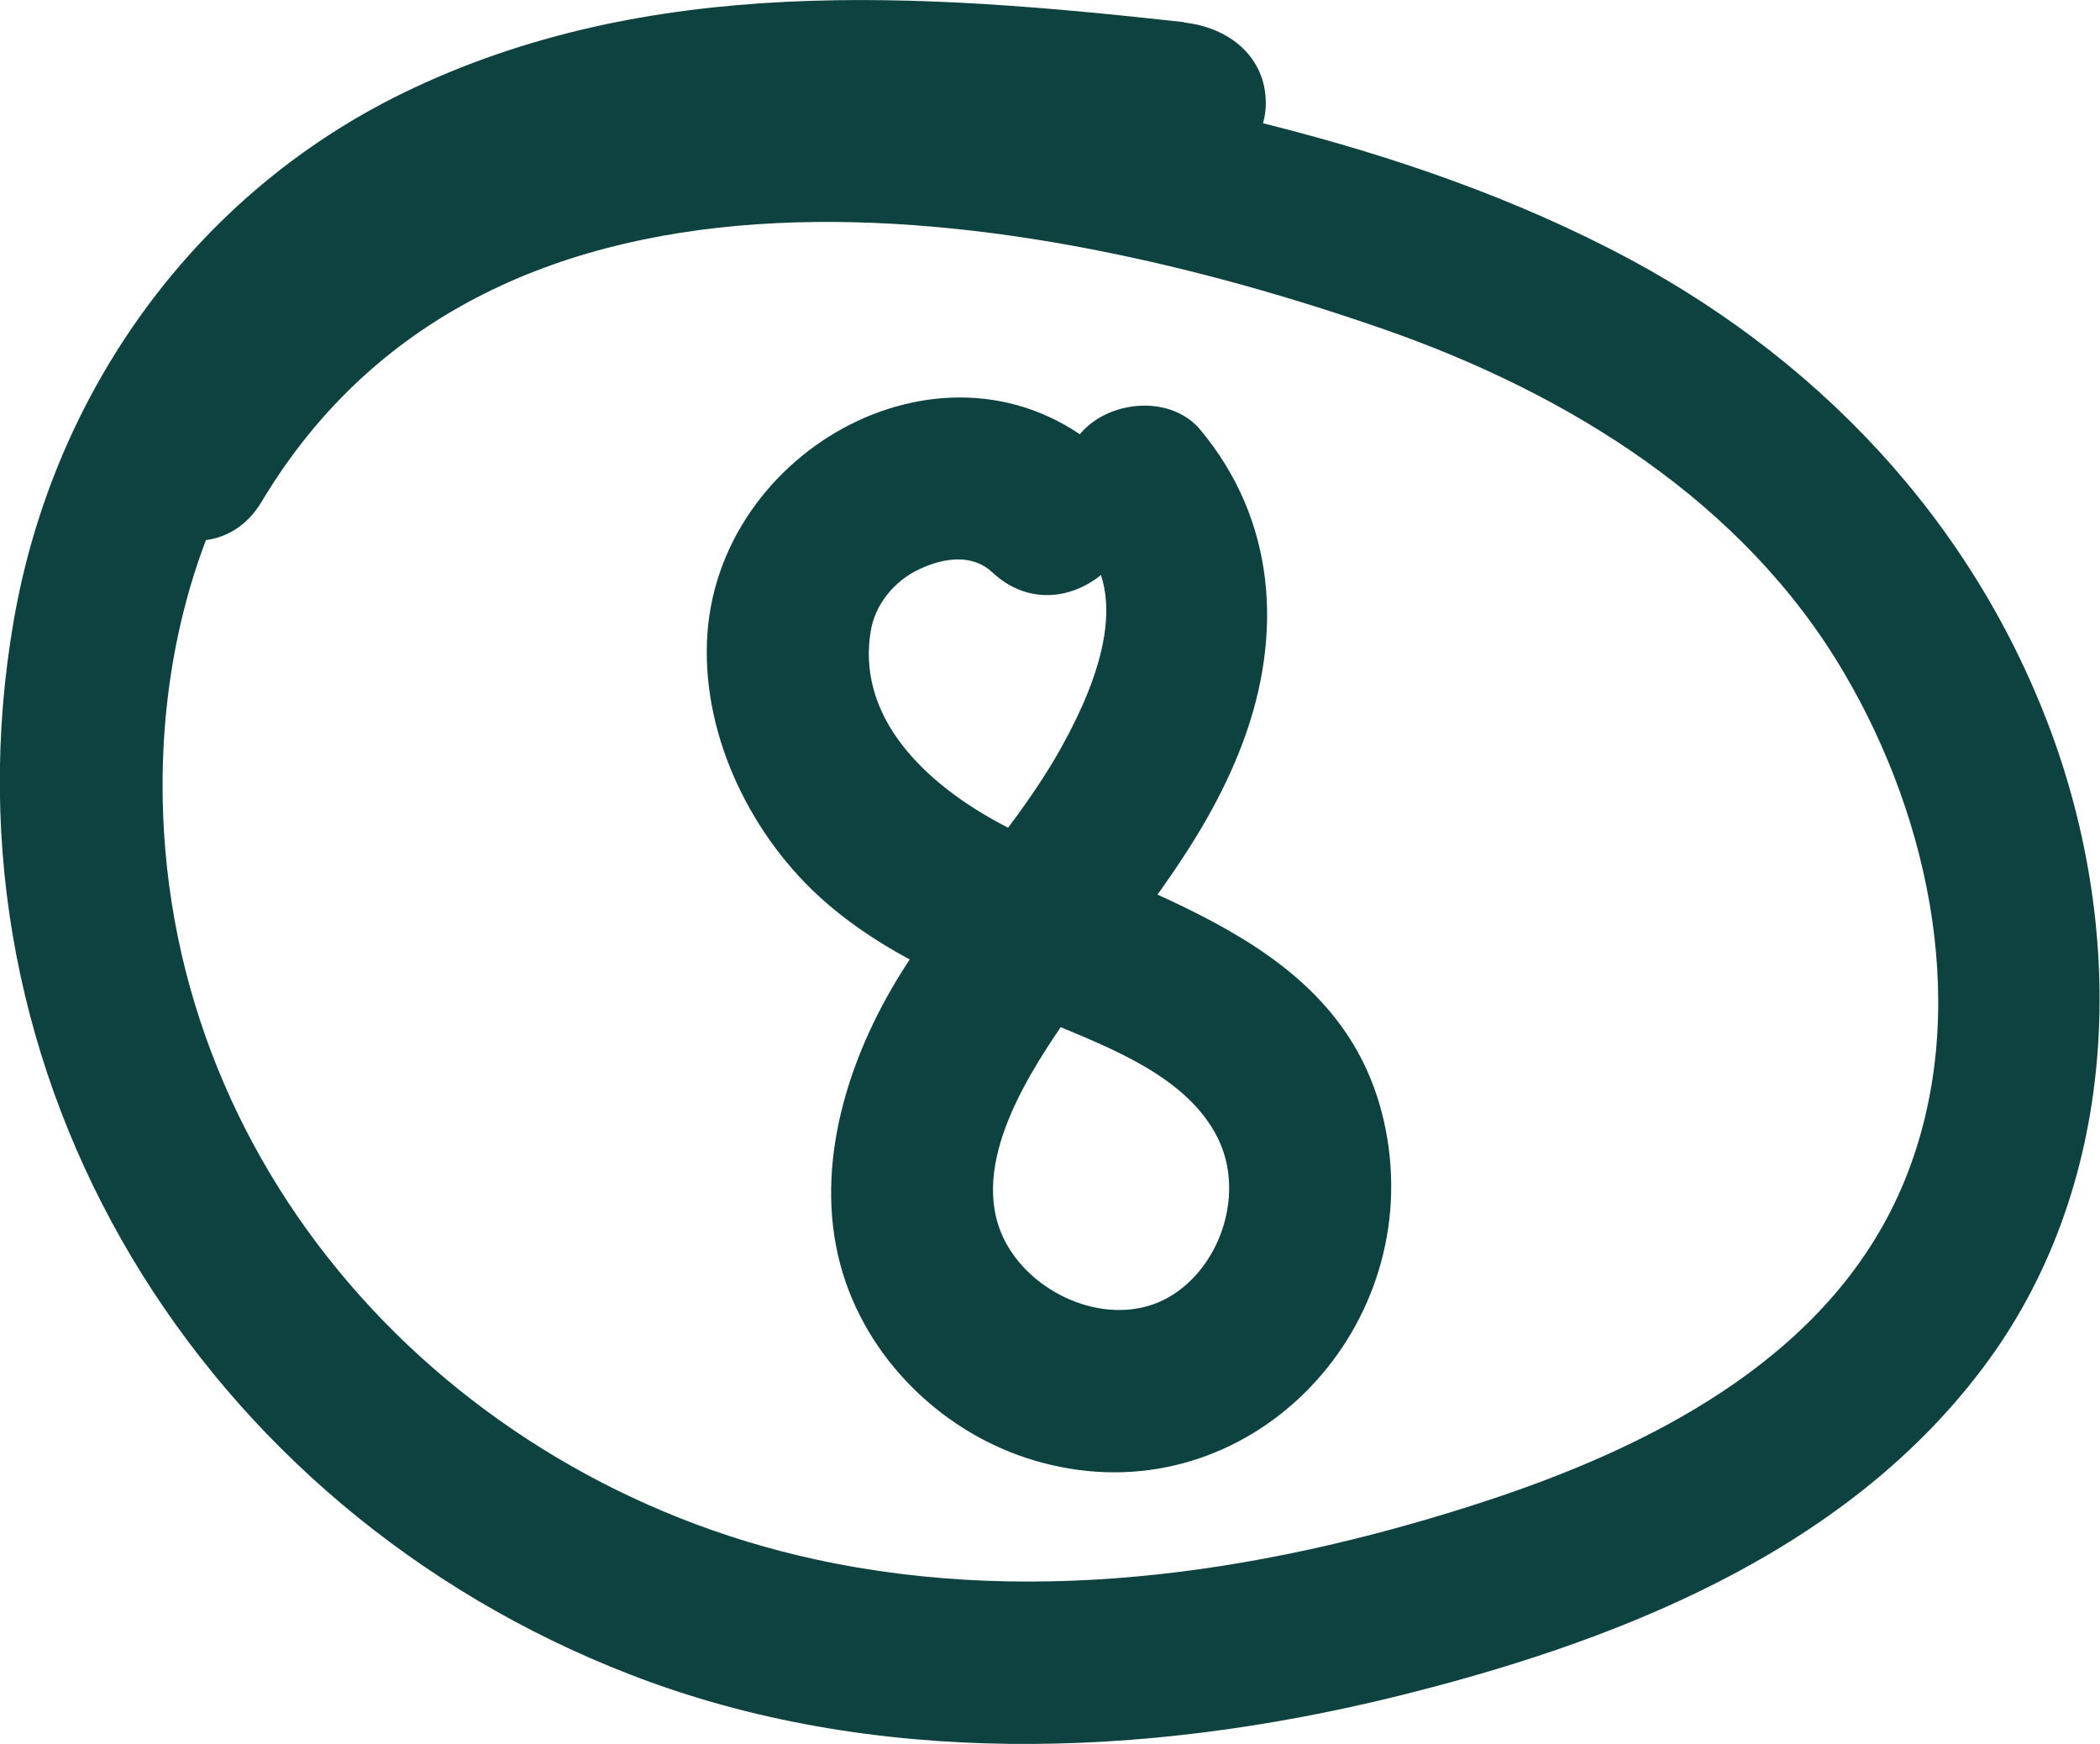
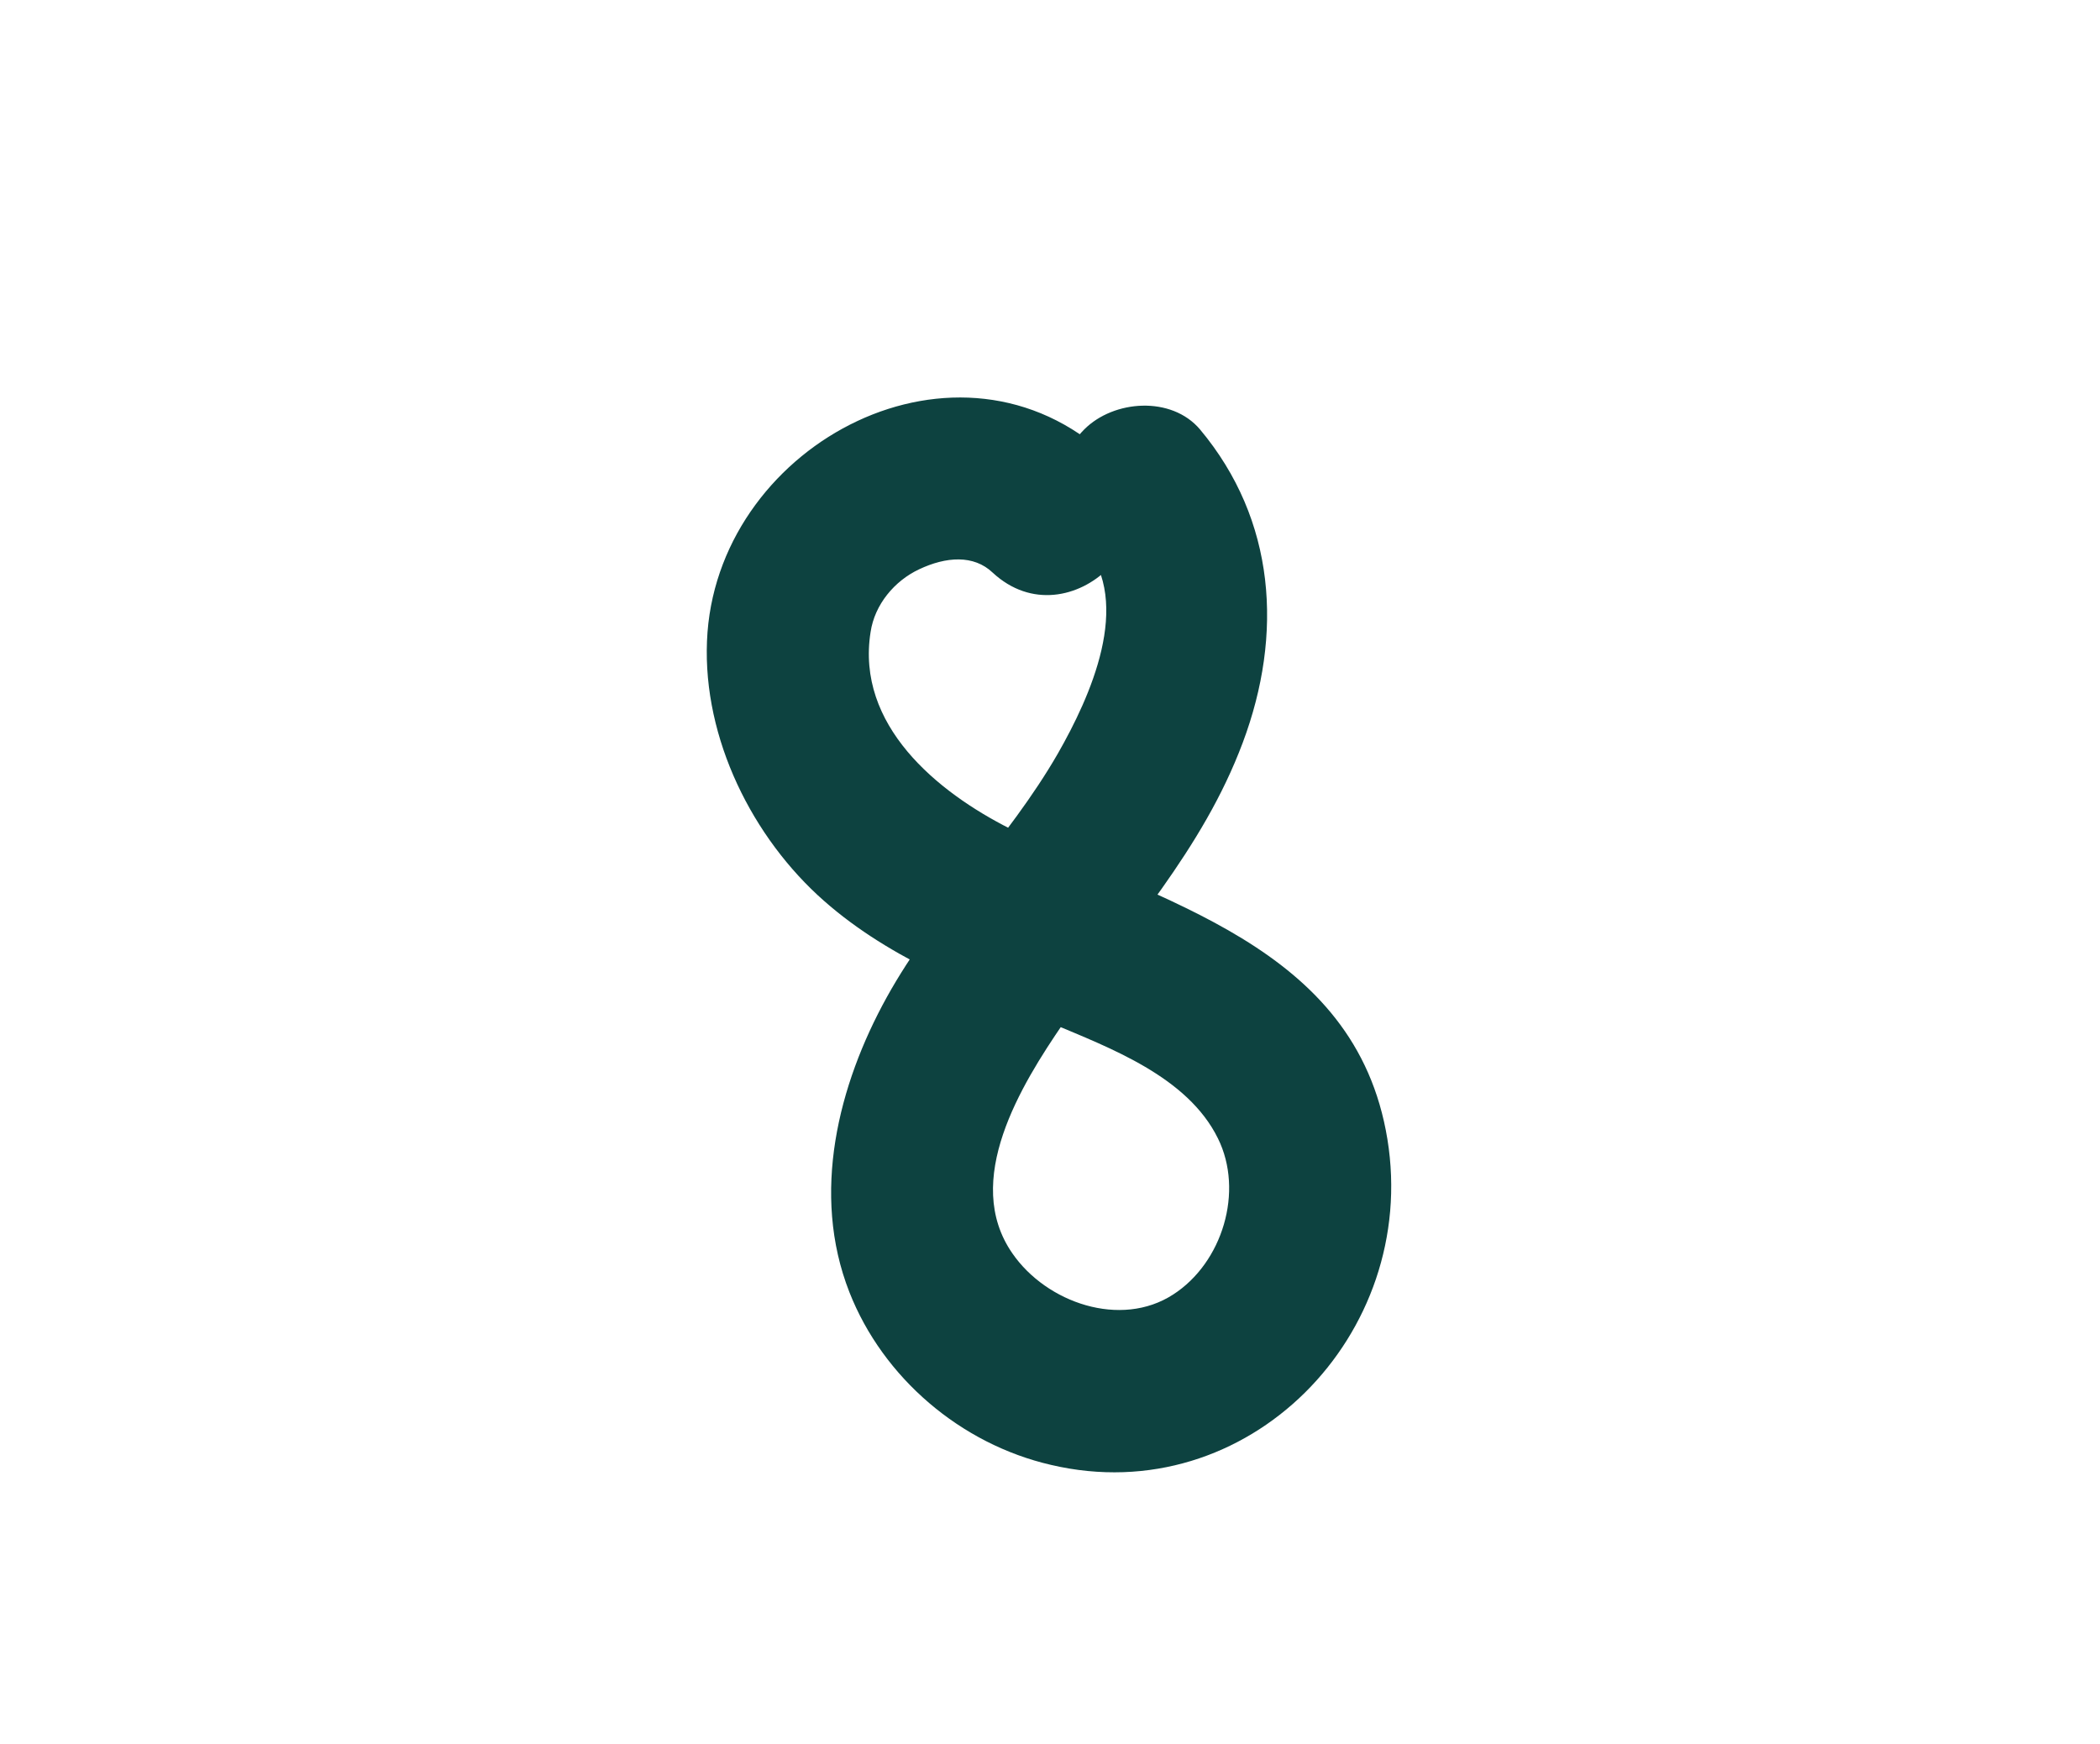
<svg xmlns="http://www.w3.org/2000/svg" id="OBJECTS" viewBox="0 0 45.59 37.86">
  <defs>
    <style> .cls-1 { fill: #0d4240; } </style>
  </defs>
  <path class="cls-1" d="M24.06,9.92c-3.24-3.02-8.38-.33-8.7,3.8-.16,2.11,.86,4.29,2.39,5.71,1.45,1.34,3.28,2.03,5.07,2.78,1.28,.54,2.96,1.16,3.62,2.5,.57,1.15,.1,2.7-.97,3.39-1.14,.74-2.75,.18-3.49-.89-1.1-1.58,.19-3.66,1.1-4.99,1.39-2.03,3.02-3.75,3.9-6.1s.72-4.83-.93-6.8c-.62-.73-1.87-.64-2.51,0-.73,.73-.62,1.77,0,2.51,1.06,1.27,.12,3.31-.57,4.52-1.08,1.88-2.67,3.4-3.72,5.3s-1.65,4.26-.81,6.4c.73,1.86,2.42,3.3,4.38,3.75,4.27,1,7.99-2.83,7.3-7.07s-5-5.14-8.19-6.74c-1.59-.8-3.35-2.25-3.03-4.27,.09-.6,.52-1.11,1.05-1.36,.59-.28,1.19-.32,1.6,.07,1.67,1.55,4.18-.95,2.51-2.51h0Z" />
-   <path class="cls-1" d="M25.7,.48C19.97-.15,14.09-.58,8.75,2.02,4.22,4.23,1.16,8.52,.3,13.46c-1.73,9.96,4.09,19.29,13.38,22.89,5.26,2.04,11.17,1.81,16.57,.49,4.76-1.17,9.76-3.1,12.8-7.15,2.93-3.89,3.14-9.18,1.53-13.66-1.71-4.73-5.19-8.37-9.65-10.64-2.51-1.28-5.2-2.16-7.94-2.82-3.24-.78-6.6-1.4-9.95-1.31-5.81,.16-11.38,2.74-14.42,7.84-1.17,1.96,1.89,3.75,3.06,1.79C10.73,2.46,22.29,4.44,30.08,7.16c3.97,1.39,7.77,3.73,9.95,7.44,1.9,3.22,2.77,7.44,1.33,11-1.51,3.73-5.3,5.71-8.91,6.92-4.71,1.57-9.85,2.4-14.75,1.33-8.01-1.74-14.24-8.57-14.17-16.94,.04-4.64,2.03-9.01,6.15-11.37,4.86-2.78,10.7-2.1,16.03-1.51,.96,.11,1.76-.89,1.77-1.77,.01-1.04-.82-1.67-1.77-1.77h0Z" />
</svg>